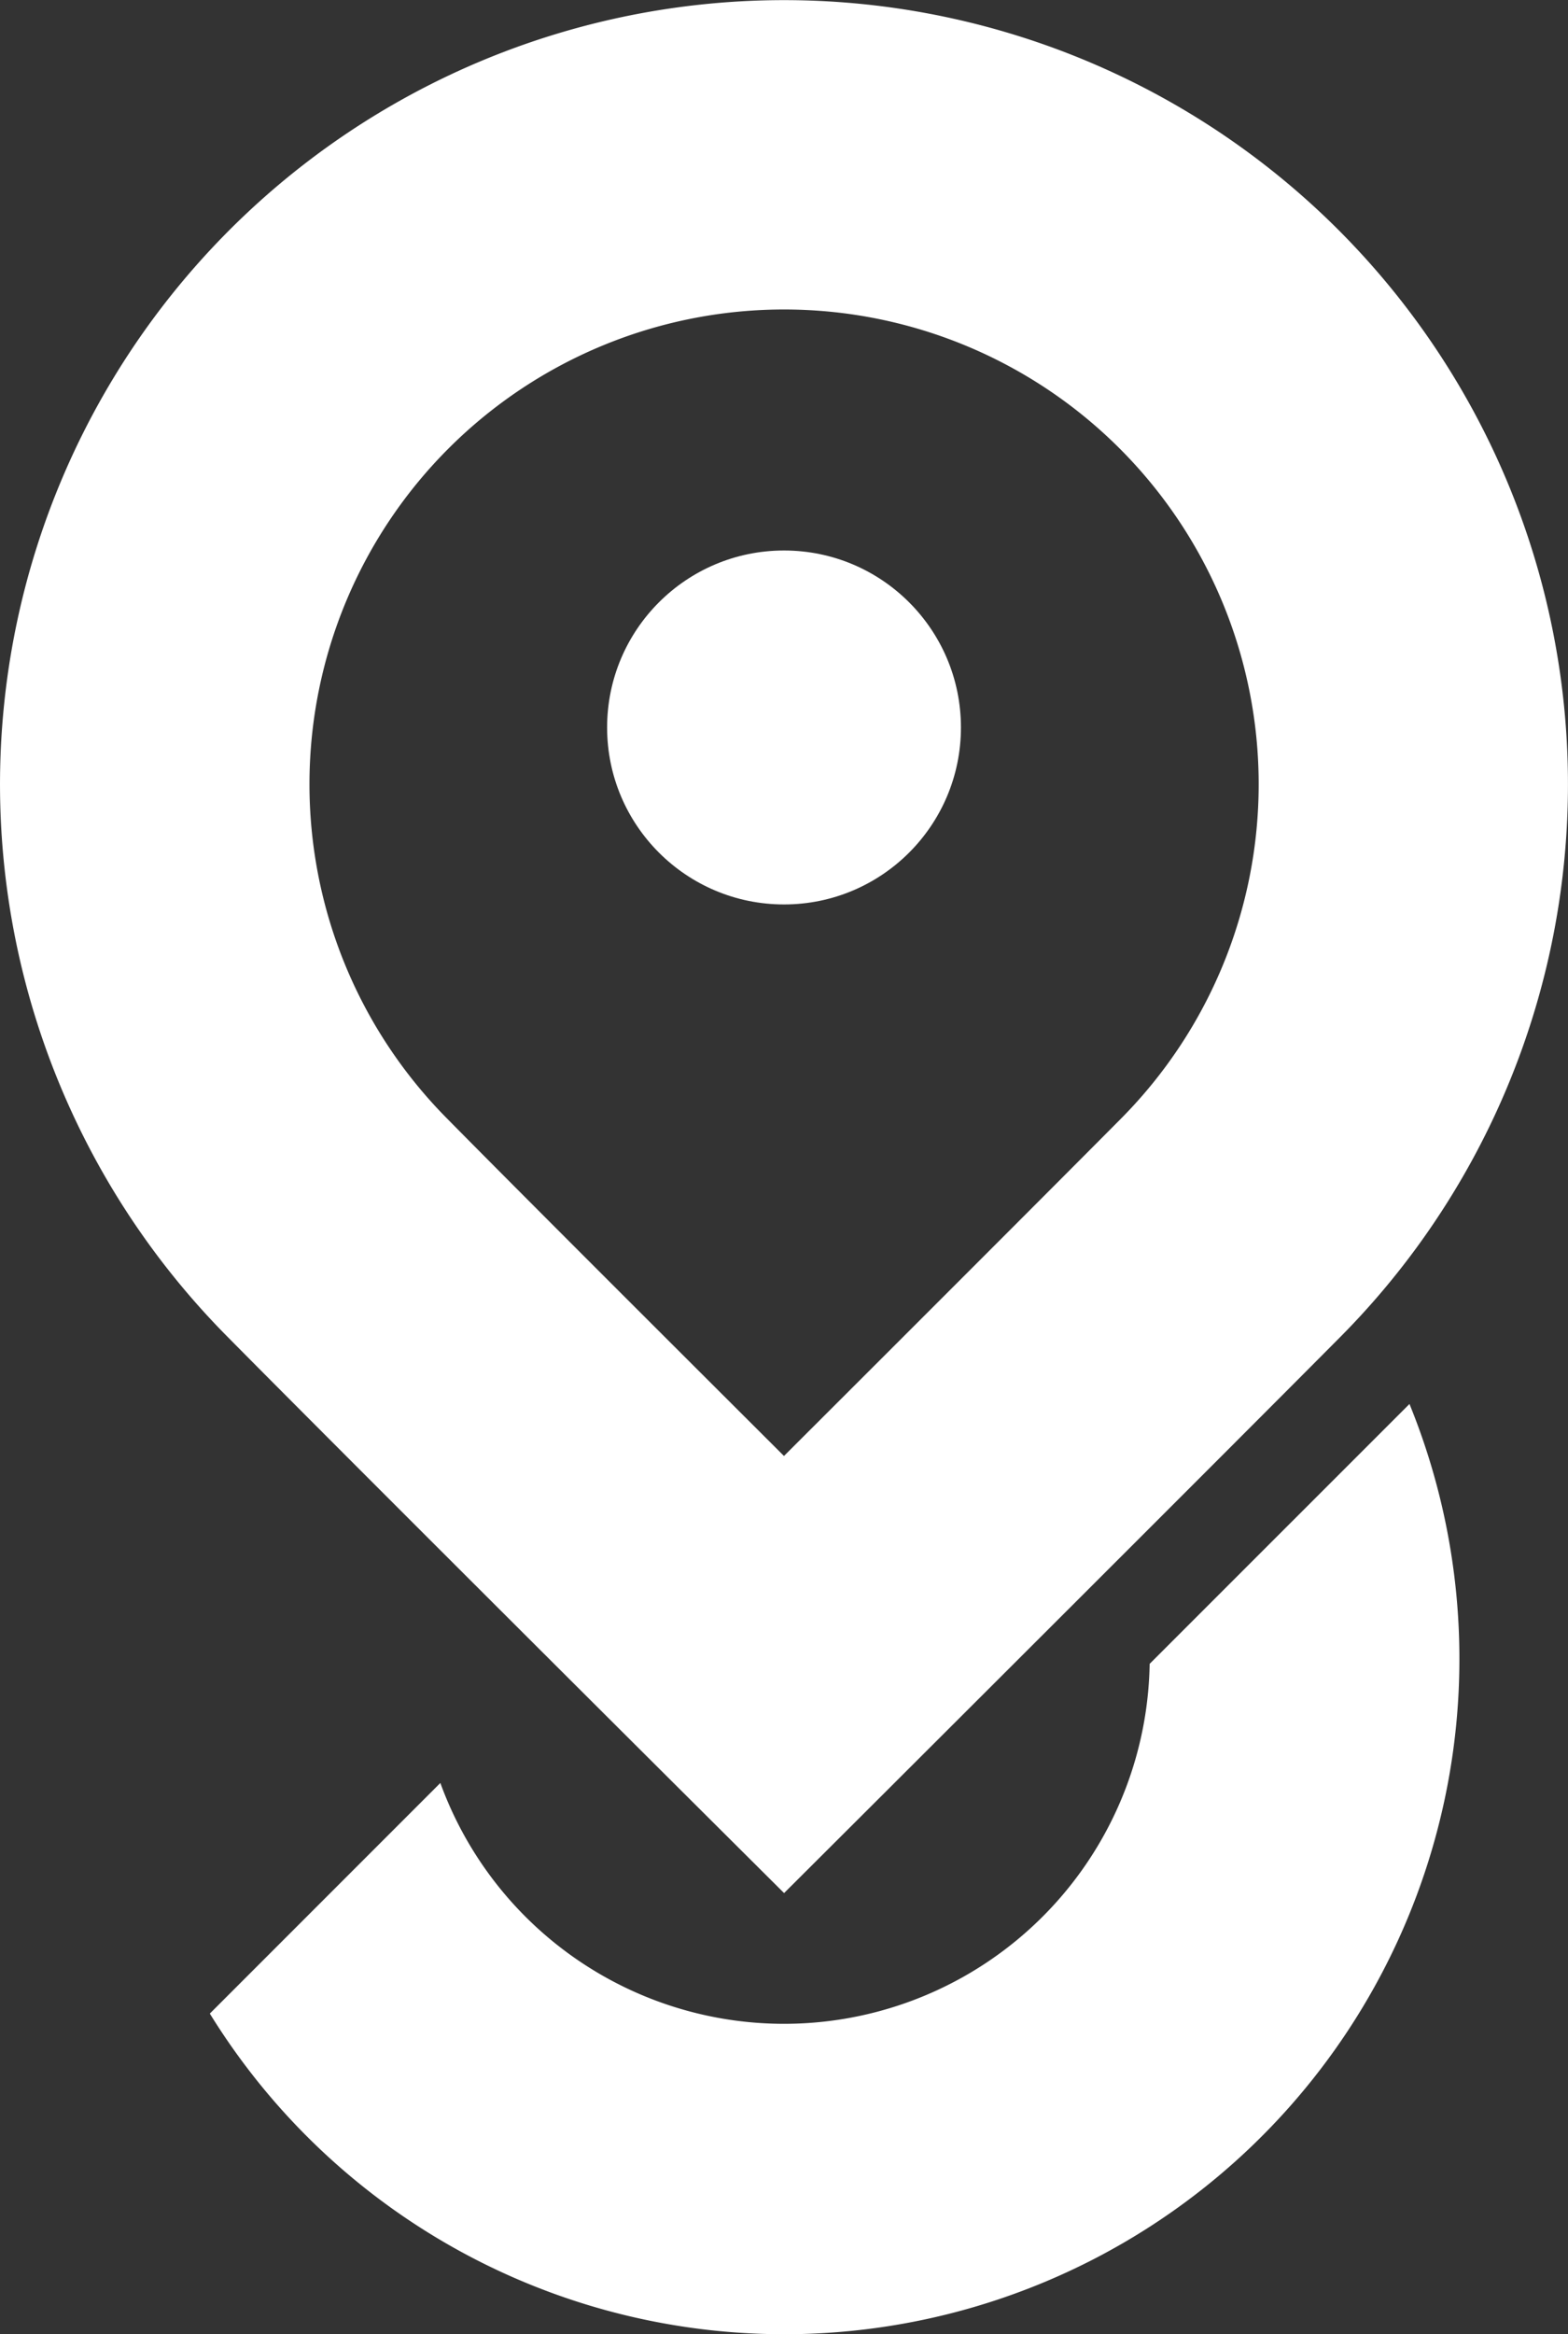
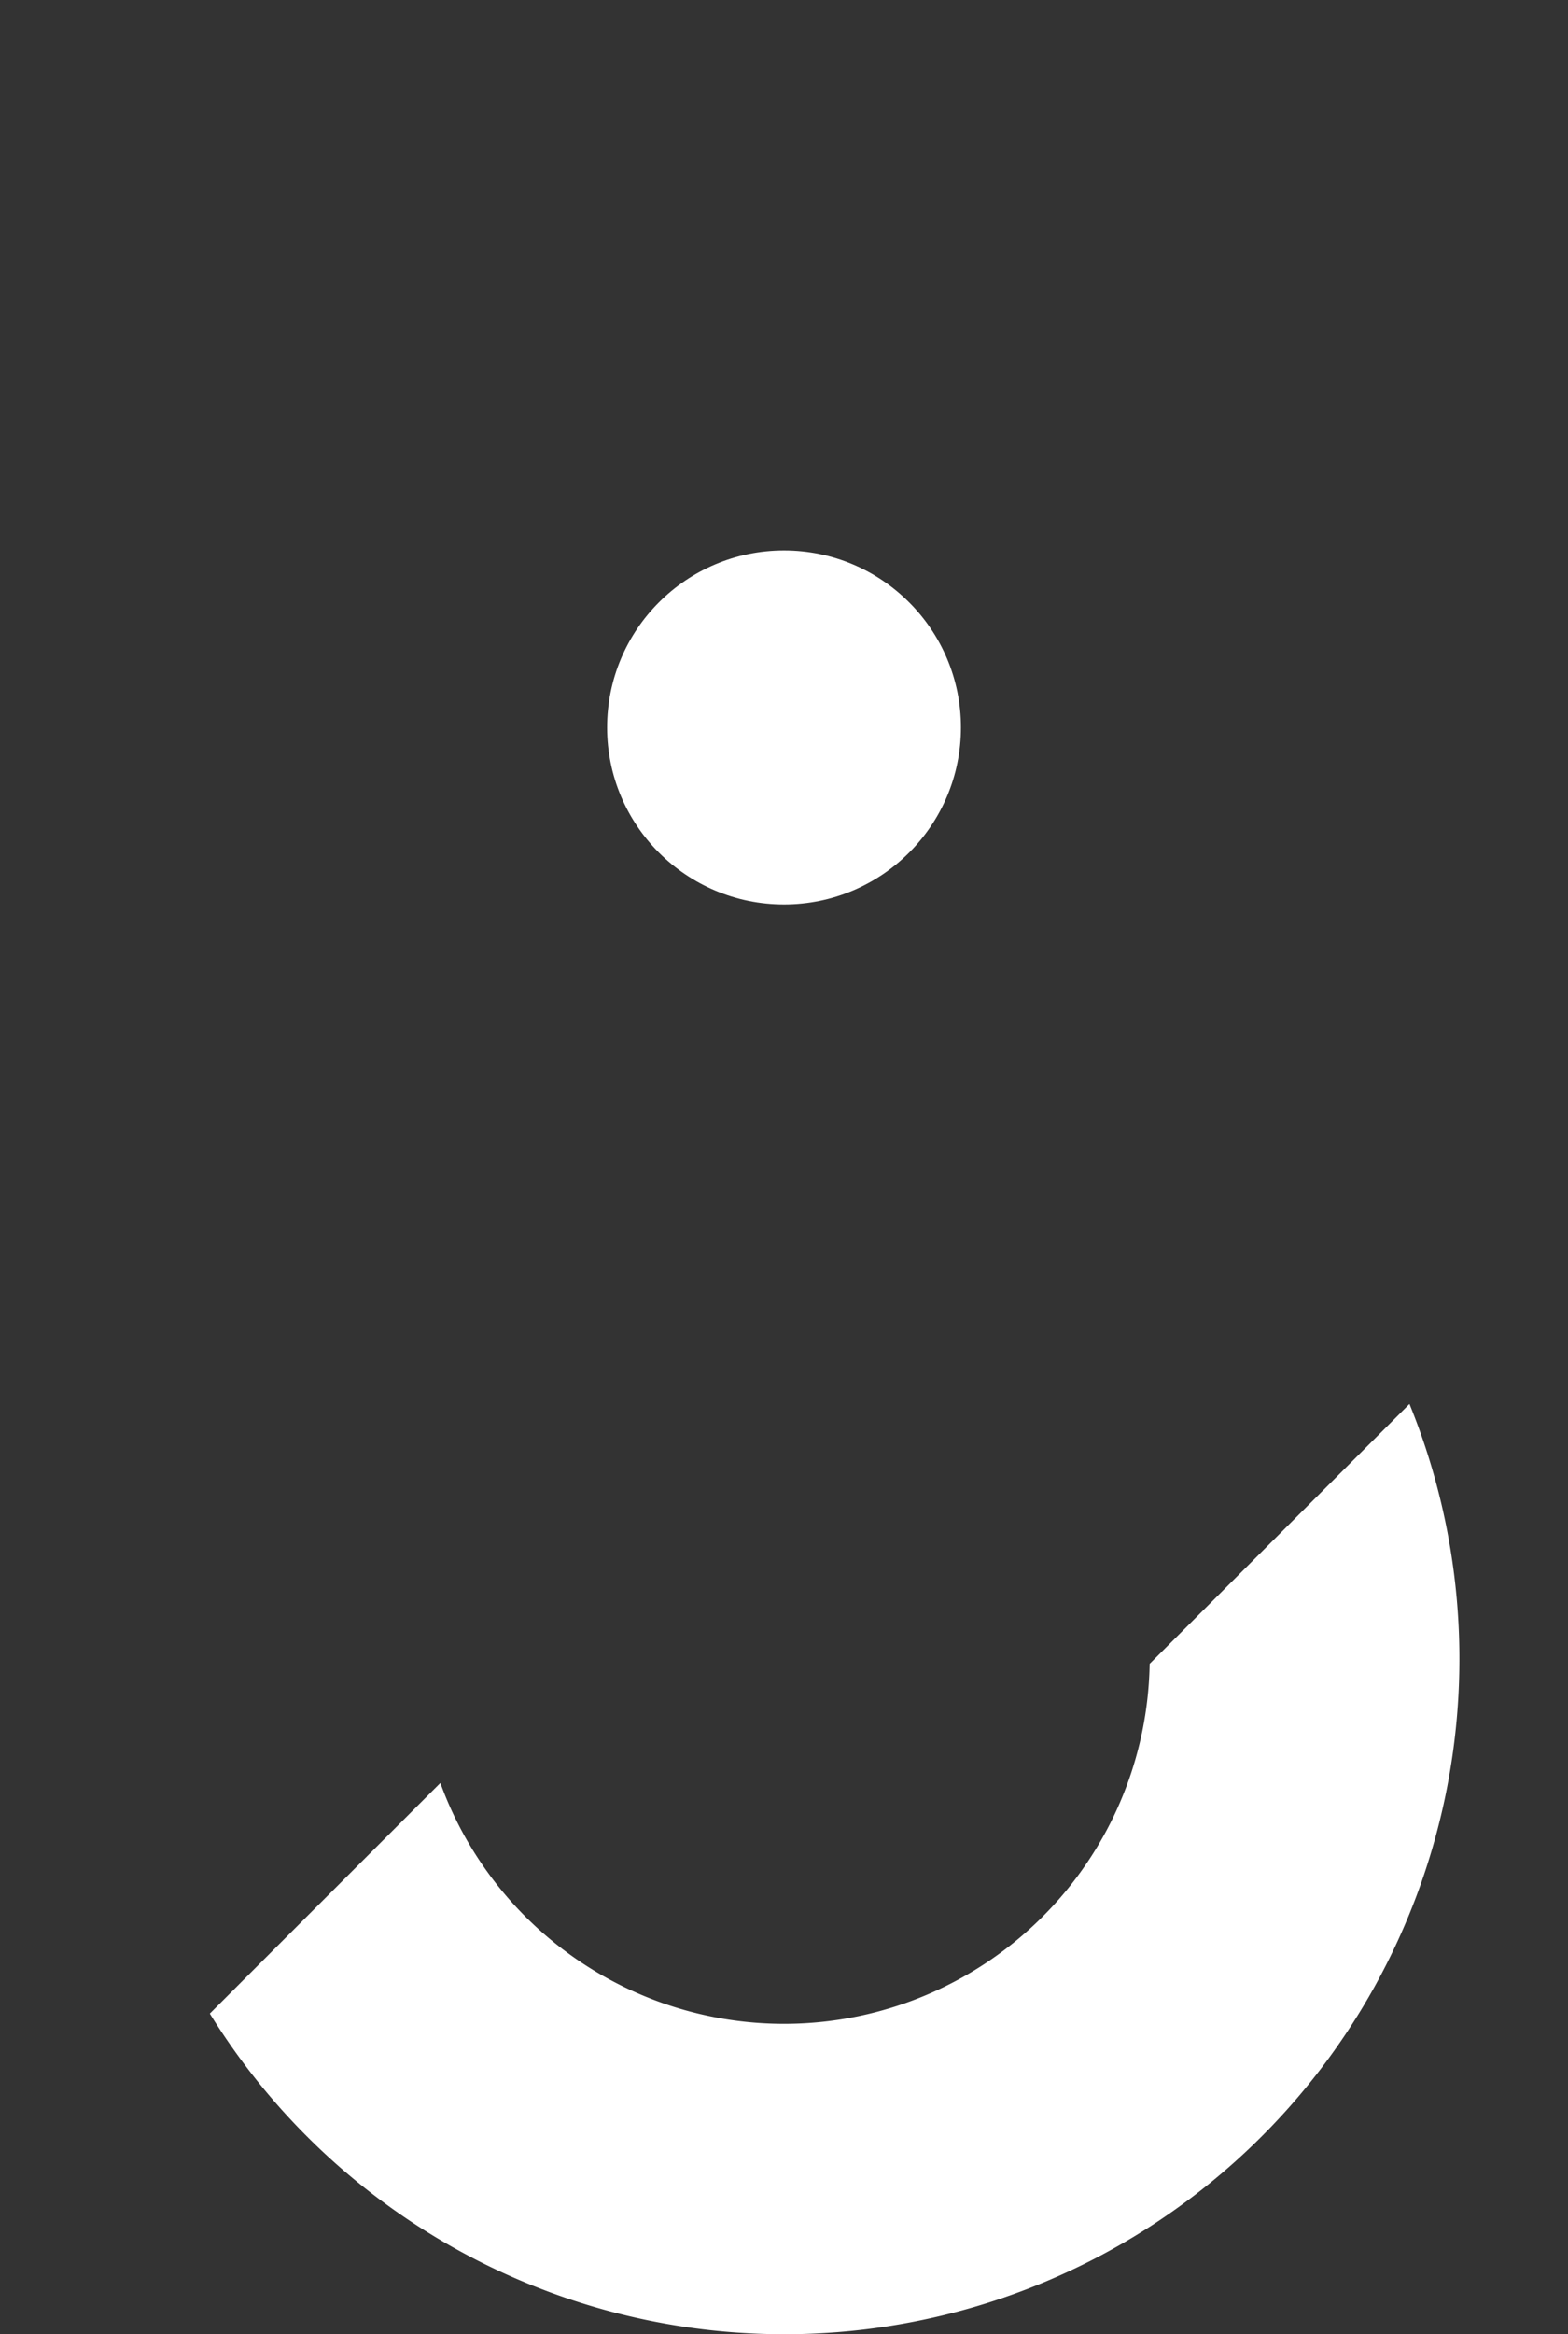
<svg xmlns="http://www.w3.org/2000/svg" width="30.445" height="45.302" viewBox="0 0 30.445 45.302">
  <rect x="0" y="0" width="30.445" height="45.302" fill="#333333" stroke="none" />
  <g transform="translate(0 0)">
-     <path d="M108.192,261.412l-2.122-2.113c-.065-.065-6.509-6.484-8.707-8.707a15.222,15.222,0,1,1,21.629.026c-2.193,2.208-8.616,8.615-8.68,8.68Zm0-30.737a9.215,9.215,0,0,0-6.554,15.693c1.38,1.4,4.46,4.472,6.552,6.56,2.089-2.085,5.16-5.154,6.54-6.544a9.215,9.215,0,0,0-6.539-15.709Z" transform="translate(-92.968 -224.668)" fill="#fff" />
-   </g>
+     </g>
  <path d="M127.88,341.164a7.1,7.1,0,0,1-13.772,2.312l-4.476,4.476a13.108,13.108,0,0,0,23.293-11.832Z" transform="translate(-105.558 -308.869)" fill="#fff" />
  <circle cx="3.435" cy="3.435" r="3.435" transform="translate(11.788 10.685)" fill="#fff" />
</svg>